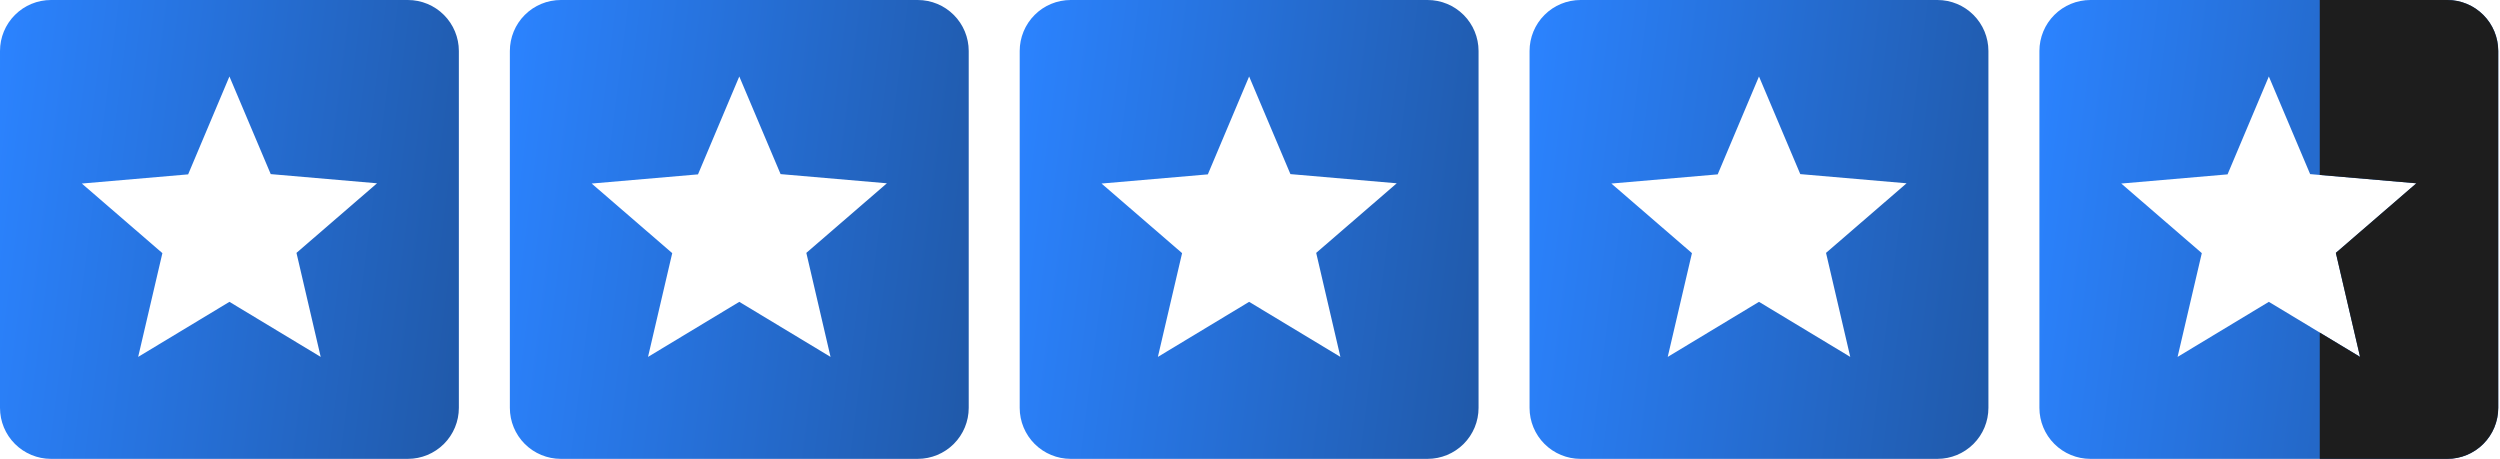
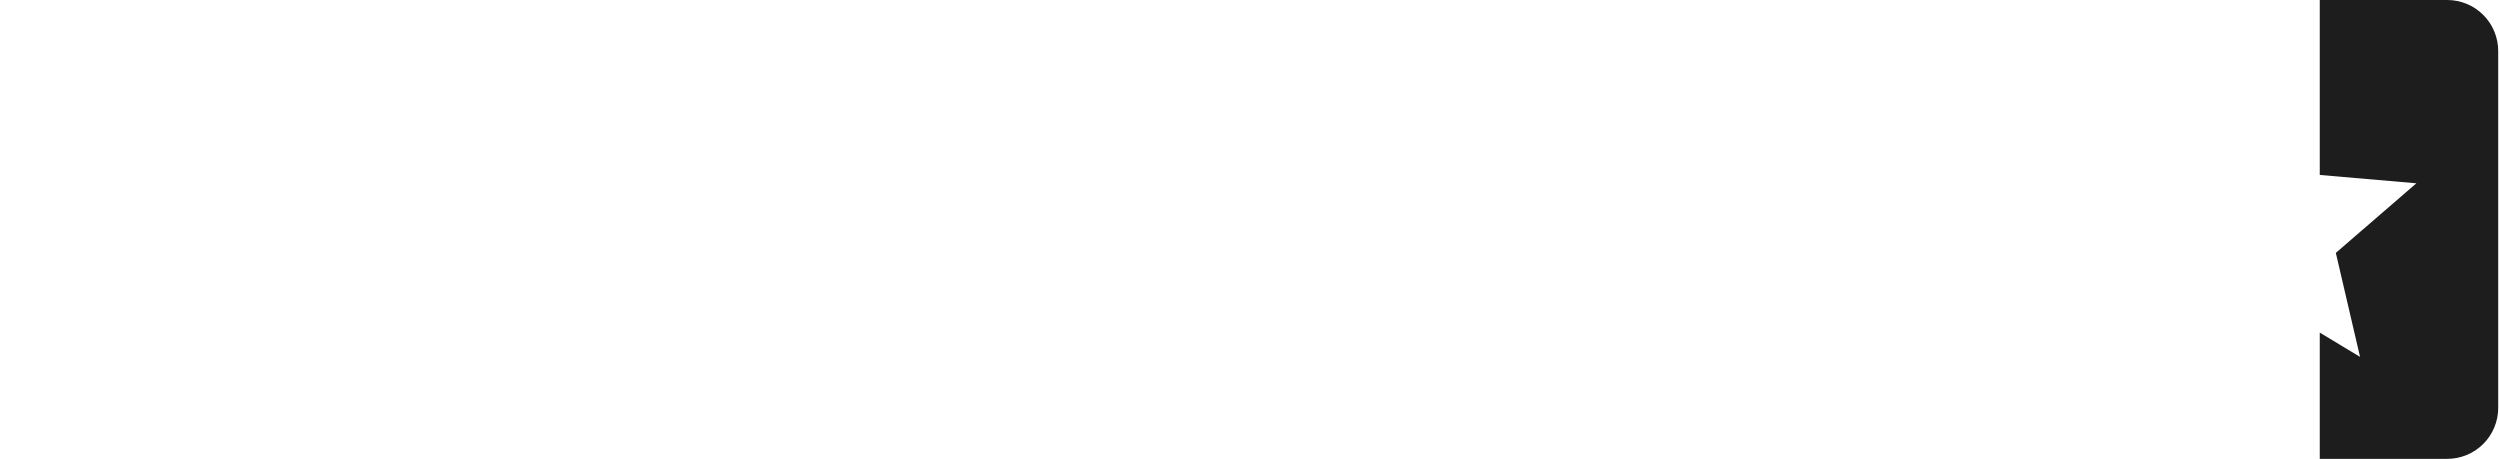
<svg xmlns="http://www.w3.org/2000/svg" width="158" height="29" viewBox="0 0 158 29" fill="none">
  <g clip-path="url(#clip0_1_430)">
-     <path d="M25.778 0C26.632 0 27.452 0.339 28.056 0.944C28.66 1.548 29 2.368 29 3.222V25.778C29 26.632 28.66 27.452 28.056 28.056C27.452 28.66 26.632 29 25.778 29H3.222C2.368 29 1.548 28.66 0.944 28.056C0.339 27.452 0 26.632 0 25.778V3.222C0 2.368 0.339 1.548 0.944 0.944C1.548 0.339 2.368 0 3.222 0H25.778ZM20.268 22.556L18.737 15.982L23.828 11.584L17.11 11.004L14.5 4.833L11.89 11.02L5.172 11.6L10.263 15.998L8.732 22.556L14.5 19.076L20.268 22.556Z" fill="url(#paint0_linear_1_430)" />
-     <path d="M58 0C58.855 0 59.675 0.339 60.279 0.944C60.883 1.548 61.223 2.368 61.223 3.222V25.778C61.223 26.632 60.883 27.452 60.279 28.056C59.675 28.66 58.855 29 58 29H35.445C34.59 29 33.771 28.66 33.166 28.056C32.562 27.452 32.223 26.632 32.223 25.778V3.222C32.223 2.368 32.562 1.548 33.166 0.944C33.771 0.339 34.59 0 35.445 0H58ZM52.49 22.556L50.96 15.982L56.051 11.584L49.333 11.004L46.723 4.833L44.113 11.02L37.394 11.6L42.485 15.998L40.955 22.556L46.723 19.076L52.49 22.556Z" fill="url(#paint1_linear_1_430)" />
-     <path d="M90.223 0C91.078 0 91.897 0.339 92.502 0.944C93.106 1.548 93.445 2.368 93.445 3.222V25.778C93.445 26.632 93.106 27.452 92.502 28.056C91.897 28.66 91.078 29 90.223 29H67.668C66.813 29 65.993 28.66 65.389 28.056C64.785 27.452 64.445 26.632 64.445 25.778V3.222C64.445 2.368 64.785 1.548 65.389 0.944C65.993 0.339 66.813 0 67.668 0H90.223ZM84.713 22.556L83.183 15.982L88.274 11.584L81.555 11.004L78.945 4.833L76.335 11.02L69.617 11.6L74.708 15.998L73.178 22.556L78.945 19.076L84.713 22.556Z" fill="url(#paint2_linear_1_430)" />
-     <path d="M122.446 0C123.3 0 124.12 0.339 124.724 0.944C125.328 1.548 125.668 2.368 125.668 3.222V25.778C125.668 26.632 125.328 27.452 124.724 28.056C124.12 28.66 123.3 29 122.446 29H99.89C99.036 29 98.216 28.66 97.612 28.056C97.007 27.452 96.668 26.632 96.668 25.778V3.222C96.668 2.368 97.007 1.548 97.612 0.944C98.216 0.339 99.036 0 99.89 0H122.446ZM116.936 22.556L115.405 15.982L120.496 11.584L113.778 11.004L111.168 4.833L108.558 11.02L101.839 11.6L106.931 15.998L105.4 22.556L111.168 19.076L116.936 22.556Z" fill="url(#paint3_linear_1_430)" />
-     <path d="M154.669 0C155.523 0 156.343 0.339 156.947 0.944C157.551 1.548 157.891 2.368 157.891 3.222V25.778C157.891 26.632 157.551 27.452 156.947 28.056C156.343 28.66 155.523 29 154.669 29H132.113C131.259 29 130.439 28.66 129.835 28.056C129.23 27.452 128.891 26.632 128.891 25.778V3.222C128.891 2.368 129.23 1.548 129.835 0.944C130.439 0.339 131.259 0 132.113 0H154.669ZM149.159 22.556L147.628 15.982L152.719 11.584L146.001 11.004L143.391 4.833L140.781 11.02L134.063 11.6L139.154 15.998L137.623 22.556L143.391 19.076L149.159 22.556Z" fill="url(#paint4_linear_1_430)" />
    <path fill-rule="evenodd" clip-rule="evenodd" d="M146.609 29H154.665C155.519 29 156.339 28.66 156.943 28.056C157.547 27.452 157.887 26.632 157.887 25.778V3.222C157.887 2.368 157.547 1.548 156.943 0.944C156.339 0.339 155.519 0 154.665 0H146.609V11.057L152.715 11.584L147.624 15.982L149.155 22.556L146.609 21.02V29Z" fill="#1D1D1D" />
  </g>
  <defs>
    <linearGradient id="paint0_linear_1_430" x1="-9.00273e-08" y1="1.485" x2="31.797" y2="5.53" gradientUnits="userSpaceOnUse">
      <stop stop-color="#2B83FF" />
      <stop offset="1" stop-color="#2059A9" />
    </linearGradient>
    <linearGradient id="paint1_linear_1_430" x1="32.223" y1="1.485" x2="64.019" y2="5.53" gradientUnits="userSpaceOnUse">
      <stop stop-color="#2B83FF" />
      <stop offset="1" stop-color="#2059A9" />
    </linearGradient>
    <linearGradient id="paint2_linear_1_430" x1="64.445" y1="1.485" x2="96.242" y2="5.53" gradientUnits="userSpaceOnUse">
      <stop stop-color="#2B83FF" />
      <stop offset="1" stop-color="#2059A9" />
    </linearGradient>
    <linearGradient id="paint3_linear_1_430" x1="96.668" y1="1.485" x2="128.465" y2="5.53" gradientUnits="userSpaceOnUse">
      <stop stop-color="#2B83FF" />
      <stop offset="1" stop-color="#2059A9" />
    </linearGradient>
    <linearGradient id="paint4_linear_1_430" x1="128.891" y1="1.485" x2="160.687" y2="5.53" gradientUnits="userSpaceOnUse">
      <stop stop-color="#2B83FF" />
      <stop offset="1" stop-color="#2059A9" />
    </linearGradient>
    <clipPath id="clip0_1_430">
      <rect width="158" height="29" fill="white" />
    </clipPath>
  </defs>
</svg>